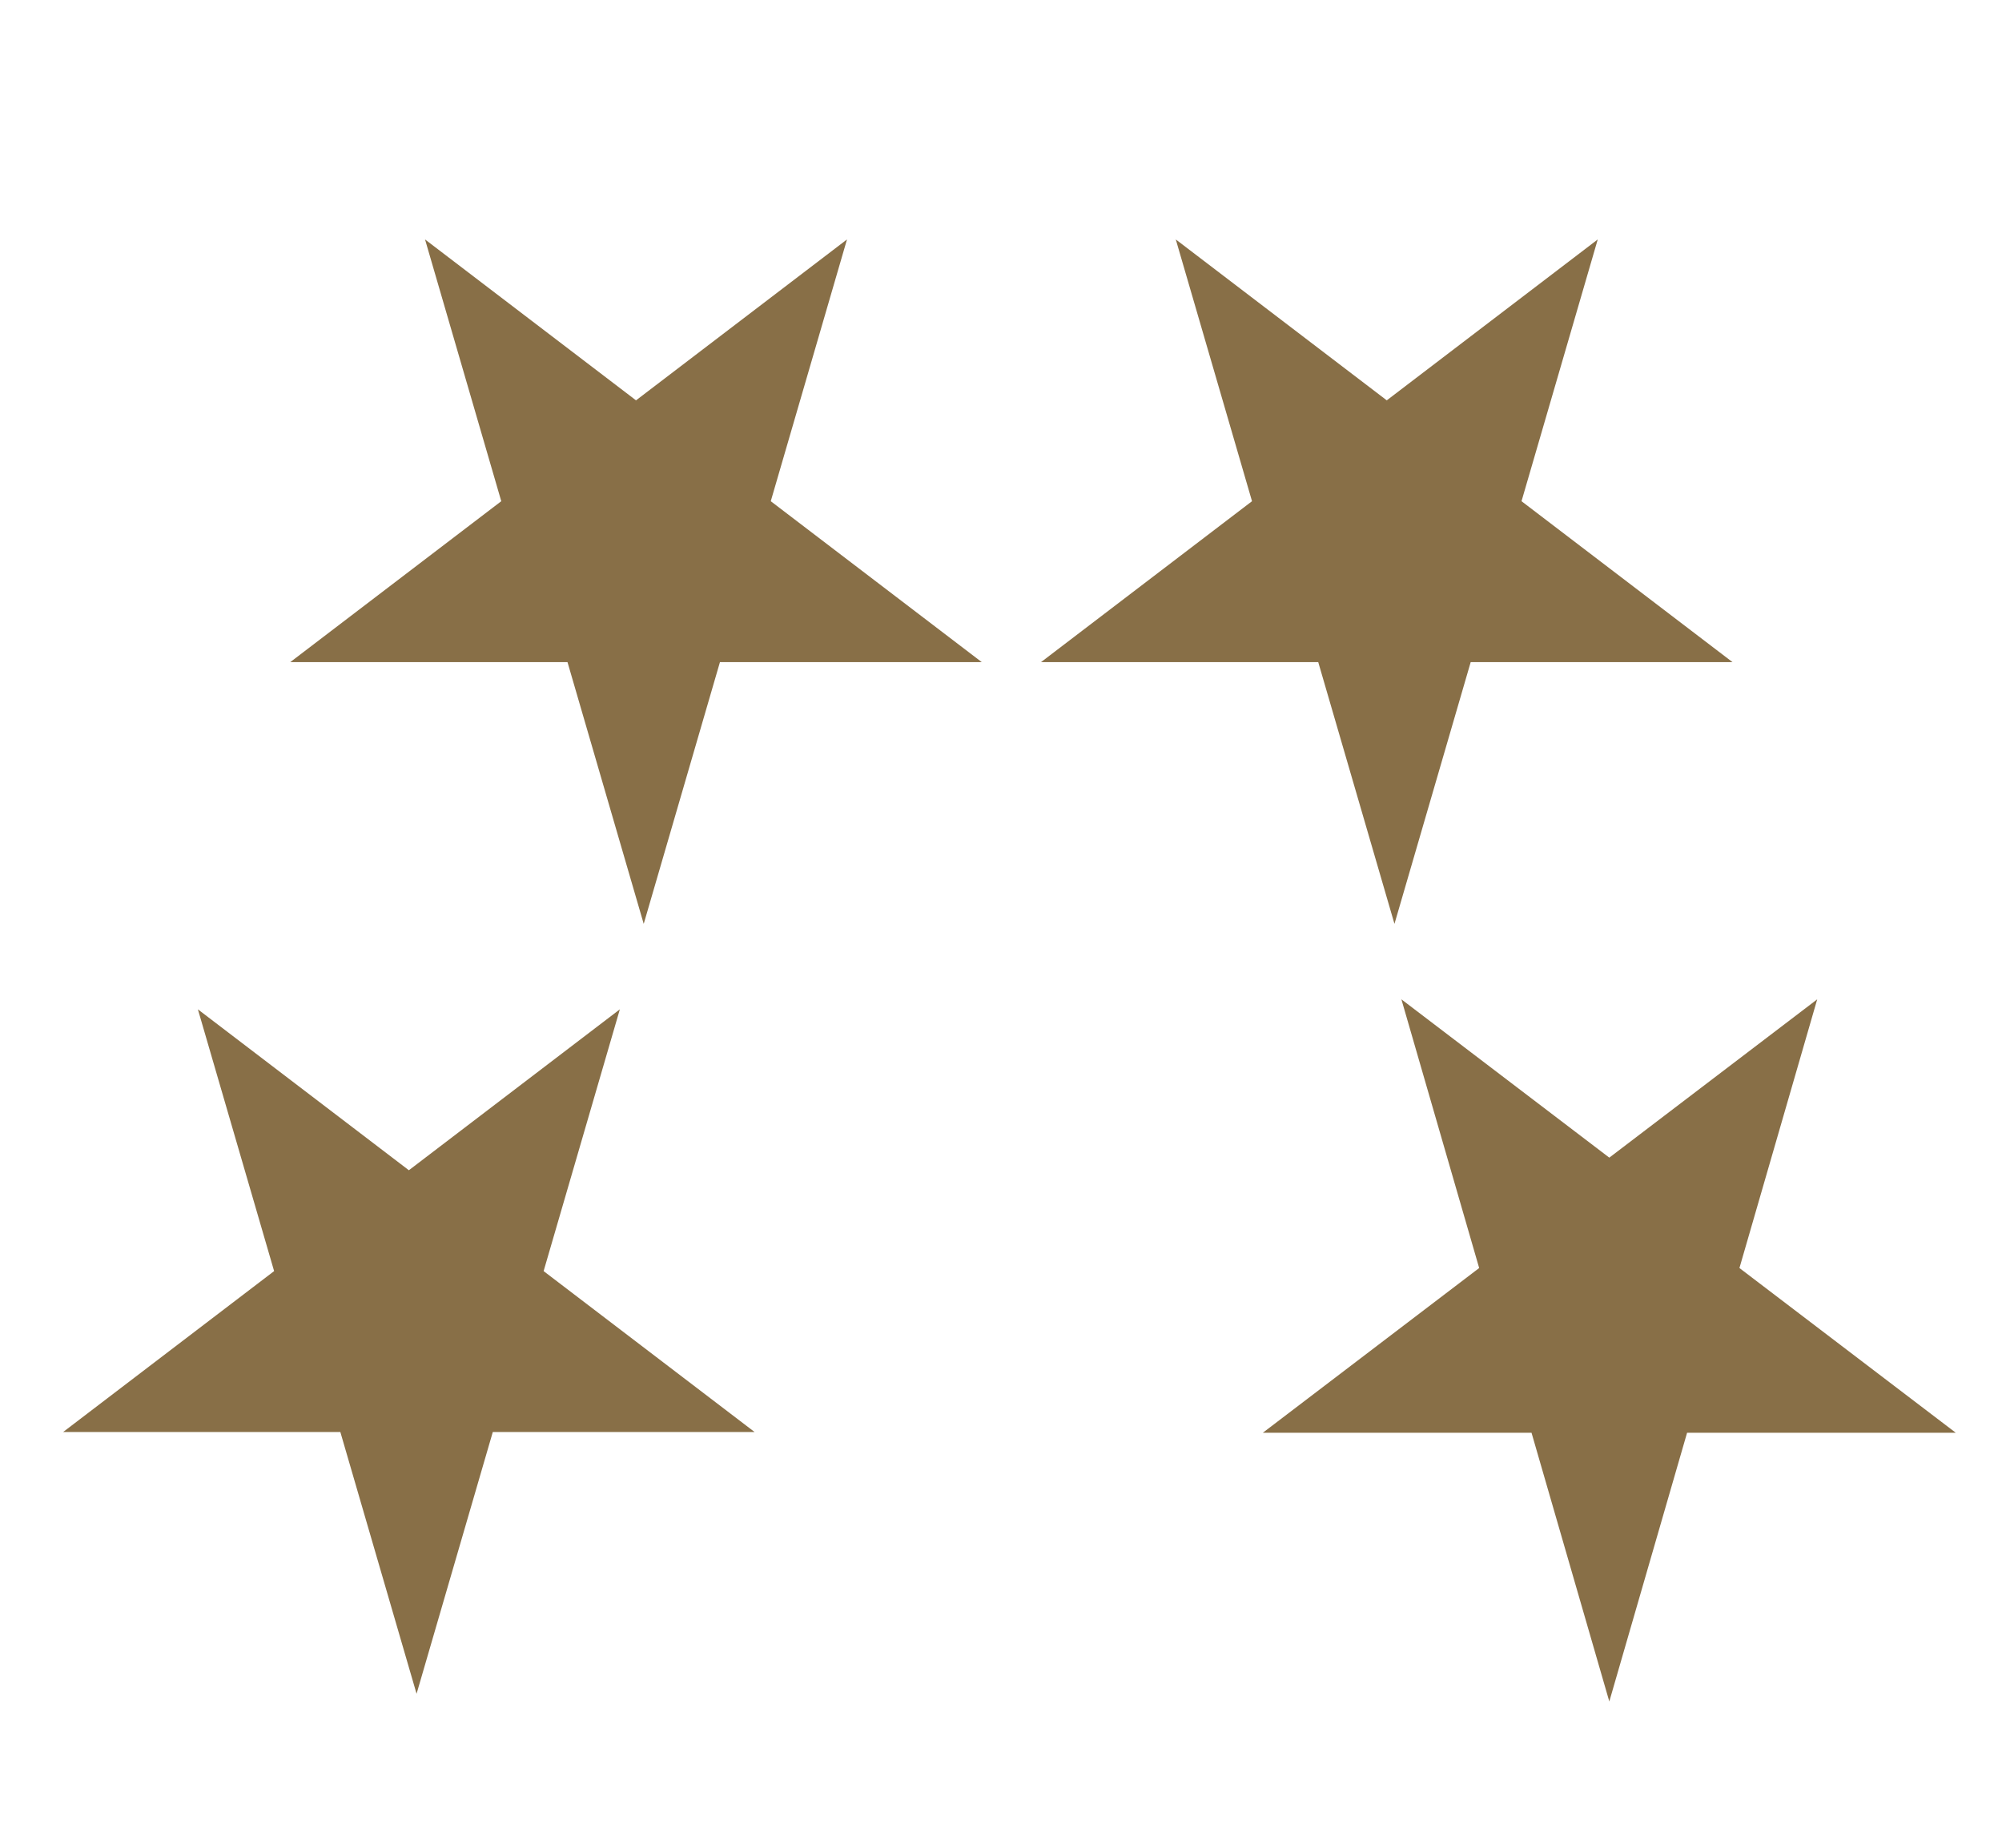
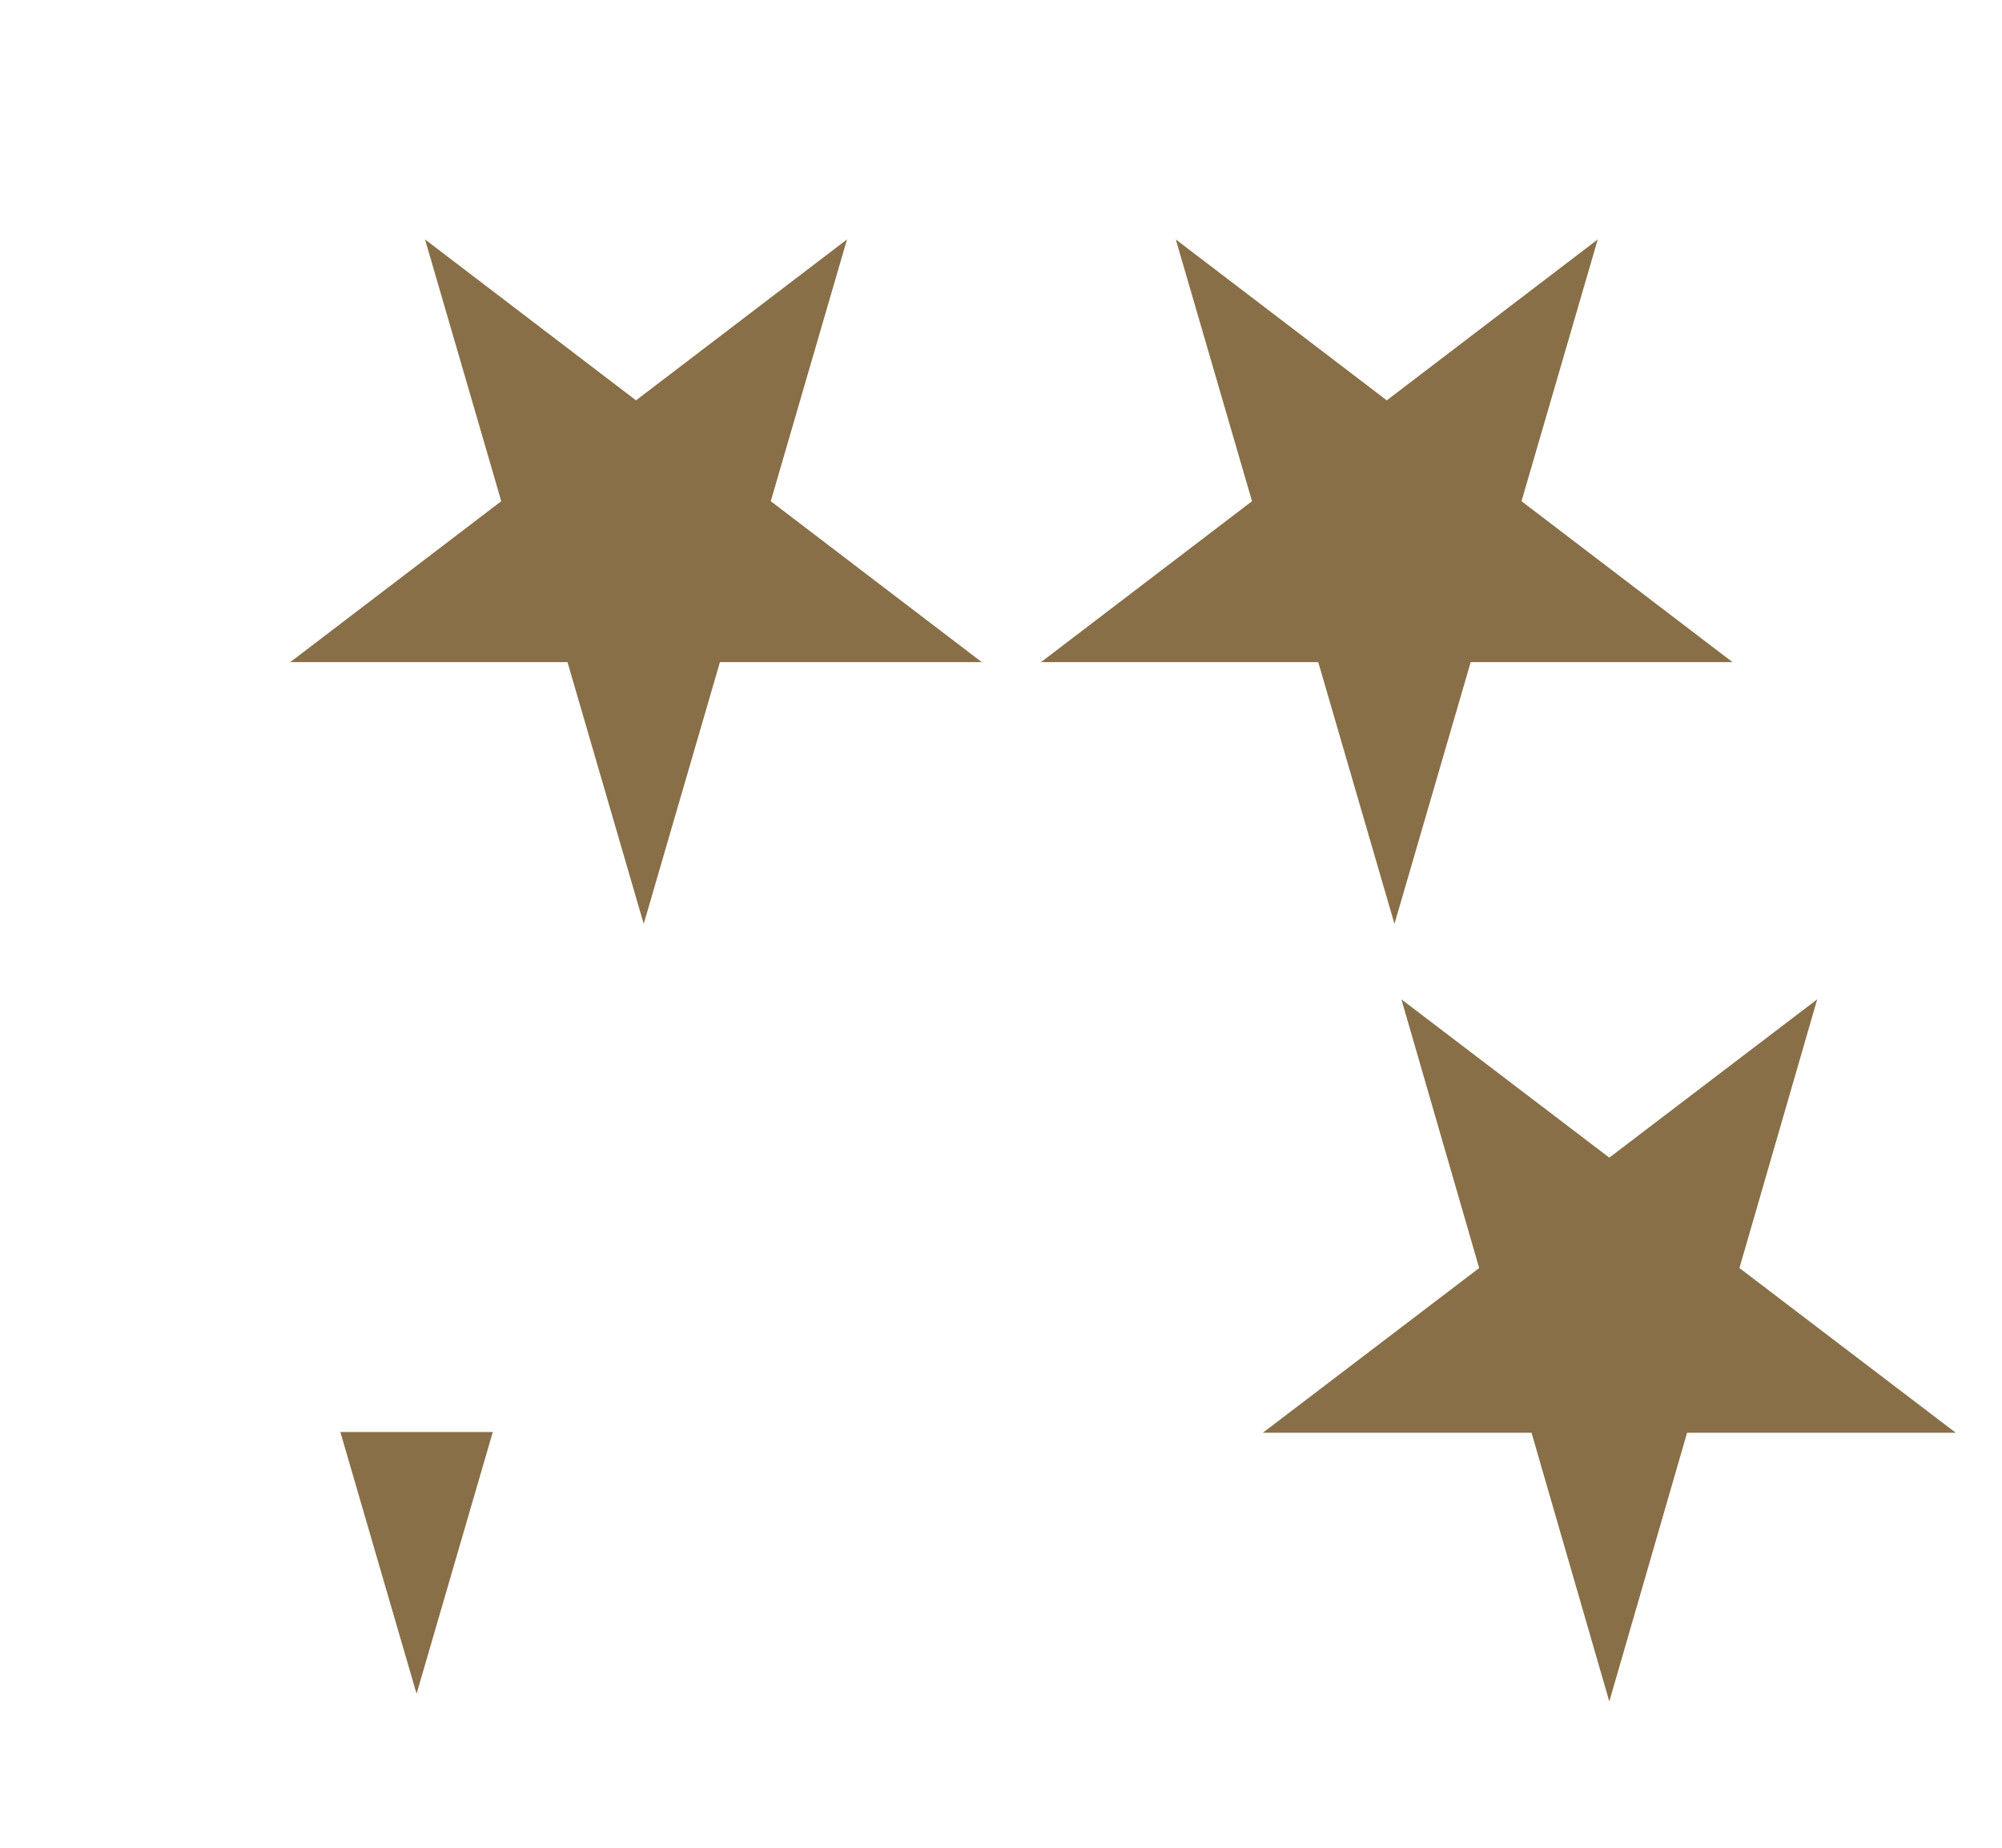
<svg xmlns="http://www.w3.org/2000/svg" id="rating-forbes-fourstar" class="forbes-svg" width="26px" height="24px" viewBox="0 0 26 24" fill="#886f47">
-   <path d="M21.01,15.12l-2.81-2.14,1.01,3.49-2.81,2.14h3.49l1.01,3.49,1.01-3.49h3.49l-2.81-2.14,1.01-3.49-2.81,2.14M4.42,18.6l.99,3.4.99-3.4h3.4l-2.74-2.09.99-3.4-2.74,2.09-2.74-2.09.99,3.4-2.74,2.09h3.4M17.12,8.6l.99,3.4.99-3.4h3.4l-2.74-2.09.99-3.4-2.74,2.09-2.74-2.09.99,3.4-2.74,2.09h3.4M3.97,8.6h3.4l.99,3.4.99-3.4h3.4l-2.74-2.09.99-3.4-2.74,2.09-2.74-2.09.99,3.4-2.74,2.09" />
+   <path d="M21.01,15.12l-2.81-2.14,1.01,3.49-2.81,2.14h3.49l1.01,3.49,1.01-3.49h3.49l-2.81-2.14,1.01-3.49-2.81,2.14M4.42,18.6l.99,3.4.99-3.4h3.4h3.4M17.12,8.6l.99,3.4.99-3.4h3.4l-2.74-2.09.99-3.4-2.74,2.09-2.74-2.09.99,3.4-2.74,2.09h3.4M3.97,8.6h3.4l.99,3.4.99-3.4h3.4l-2.74-2.09.99-3.4-2.74,2.09-2.74-2.09.99,3.4-2.74,2.09" />
</svg>